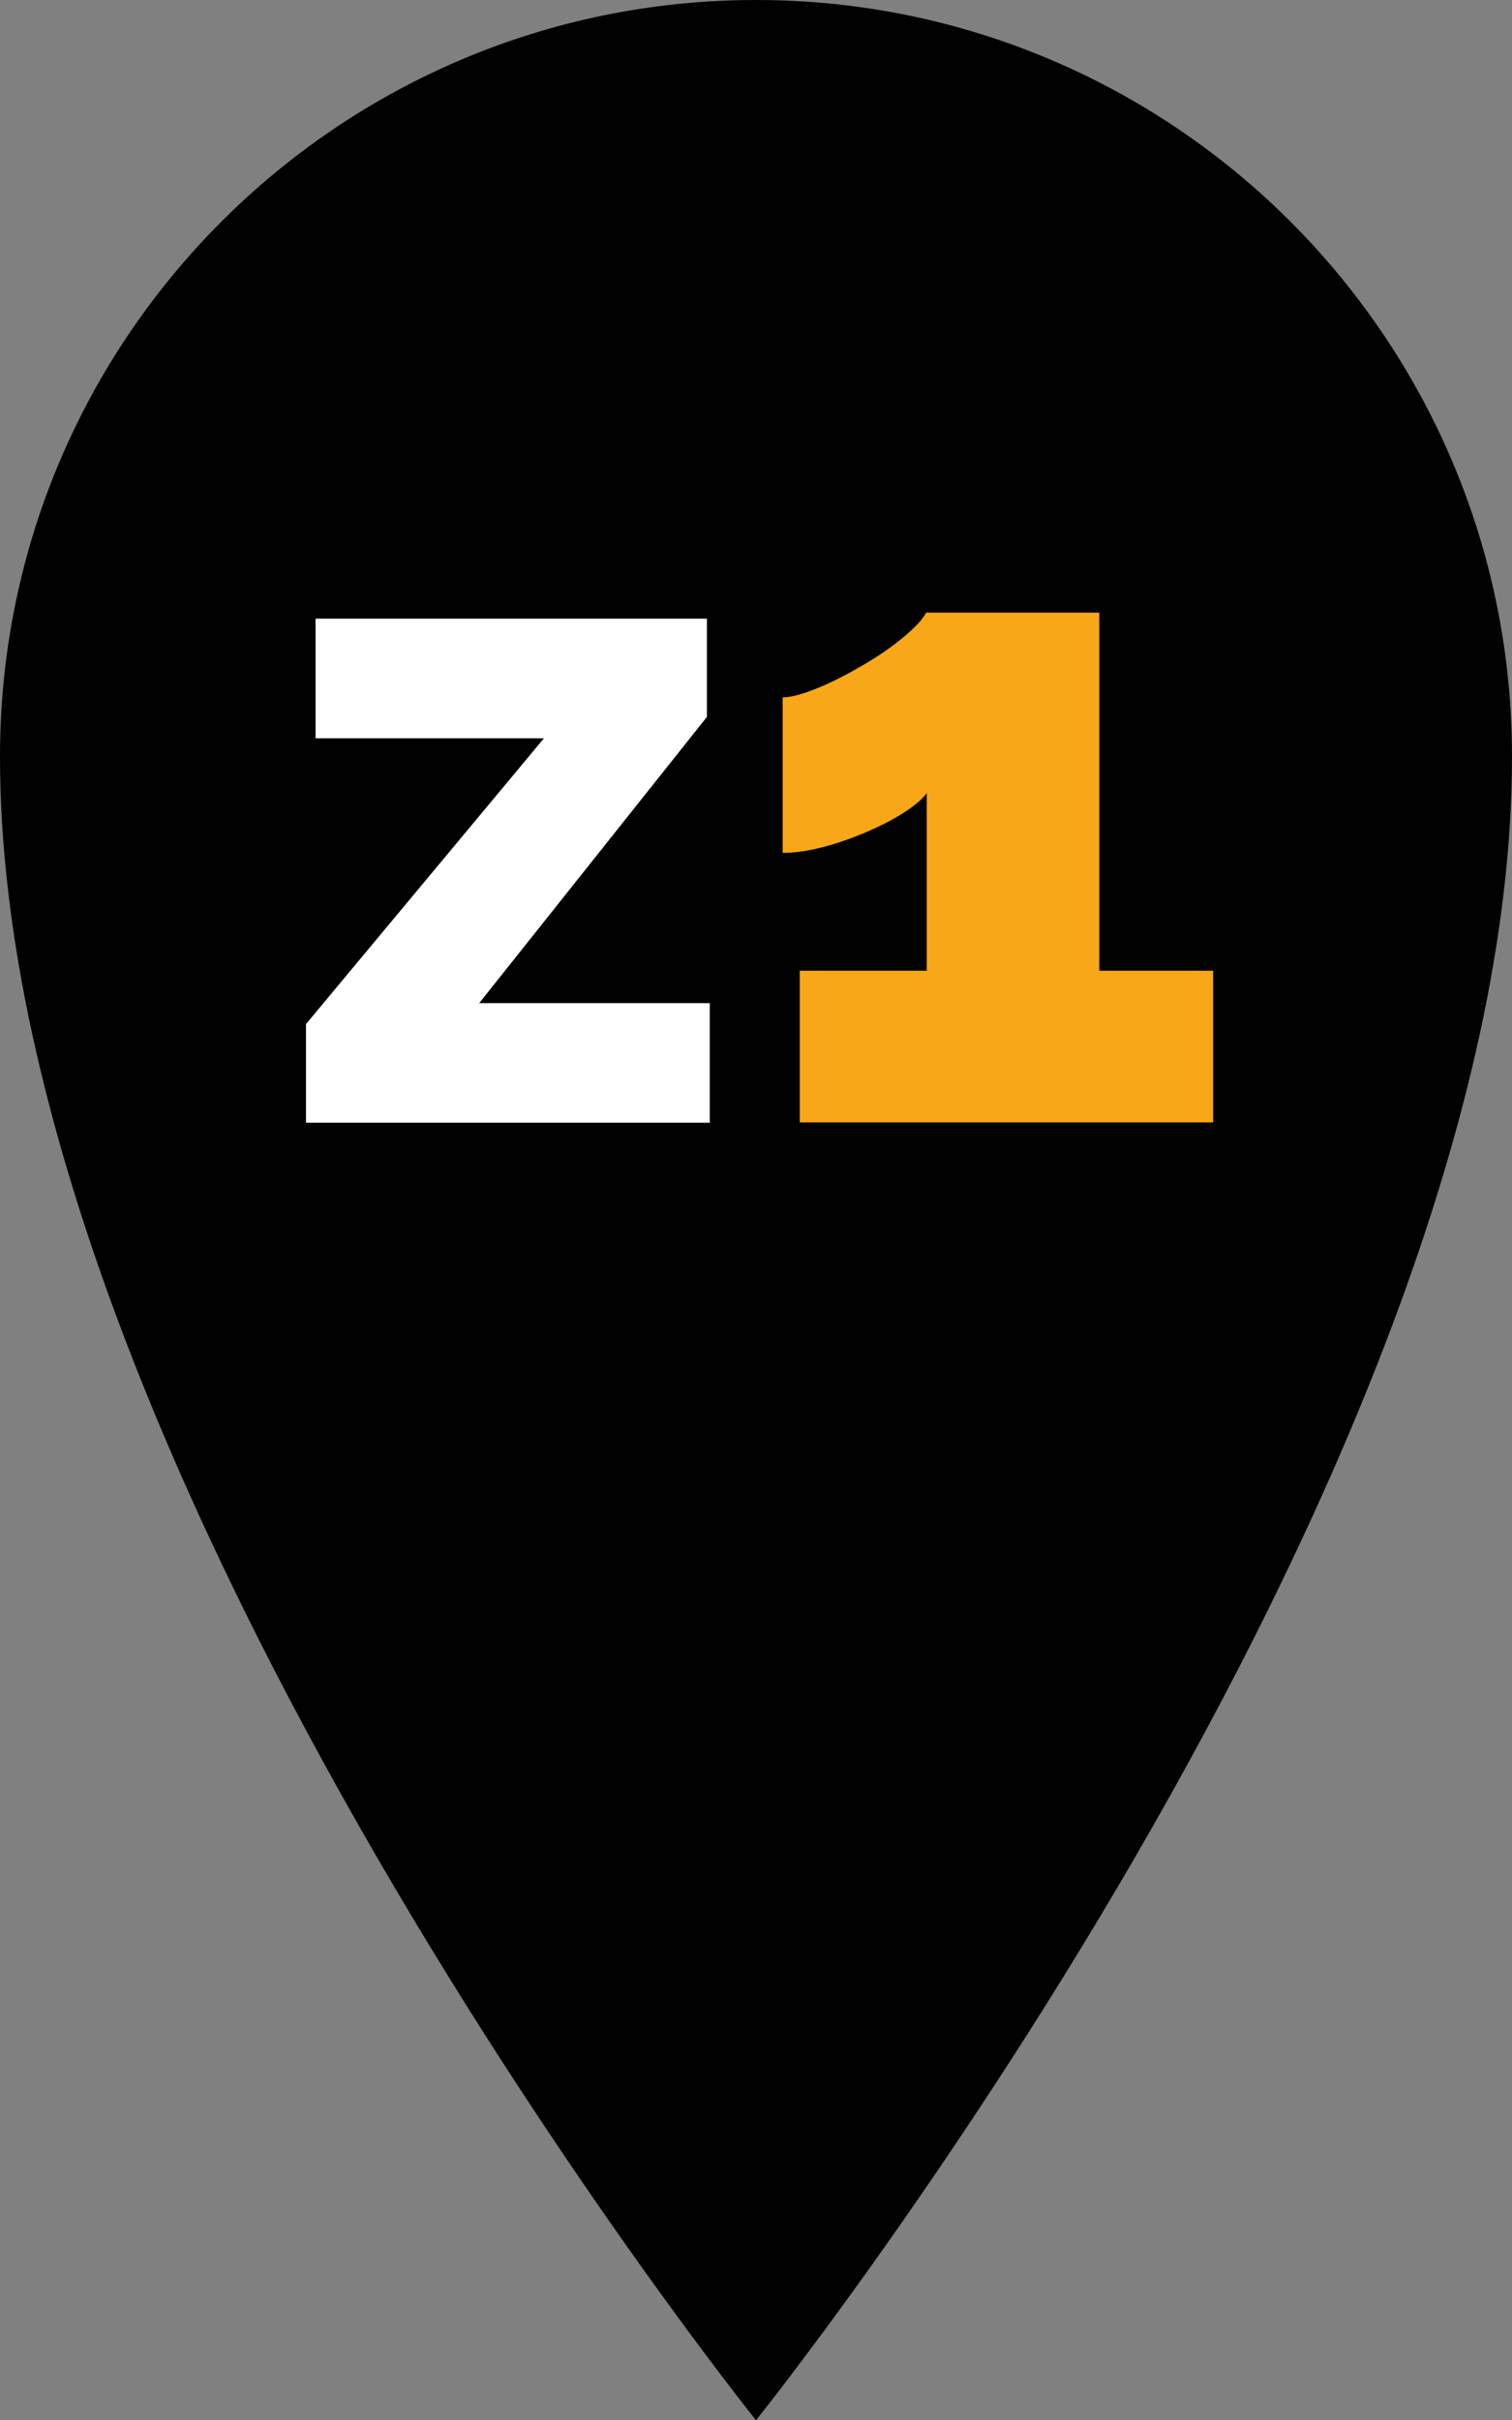
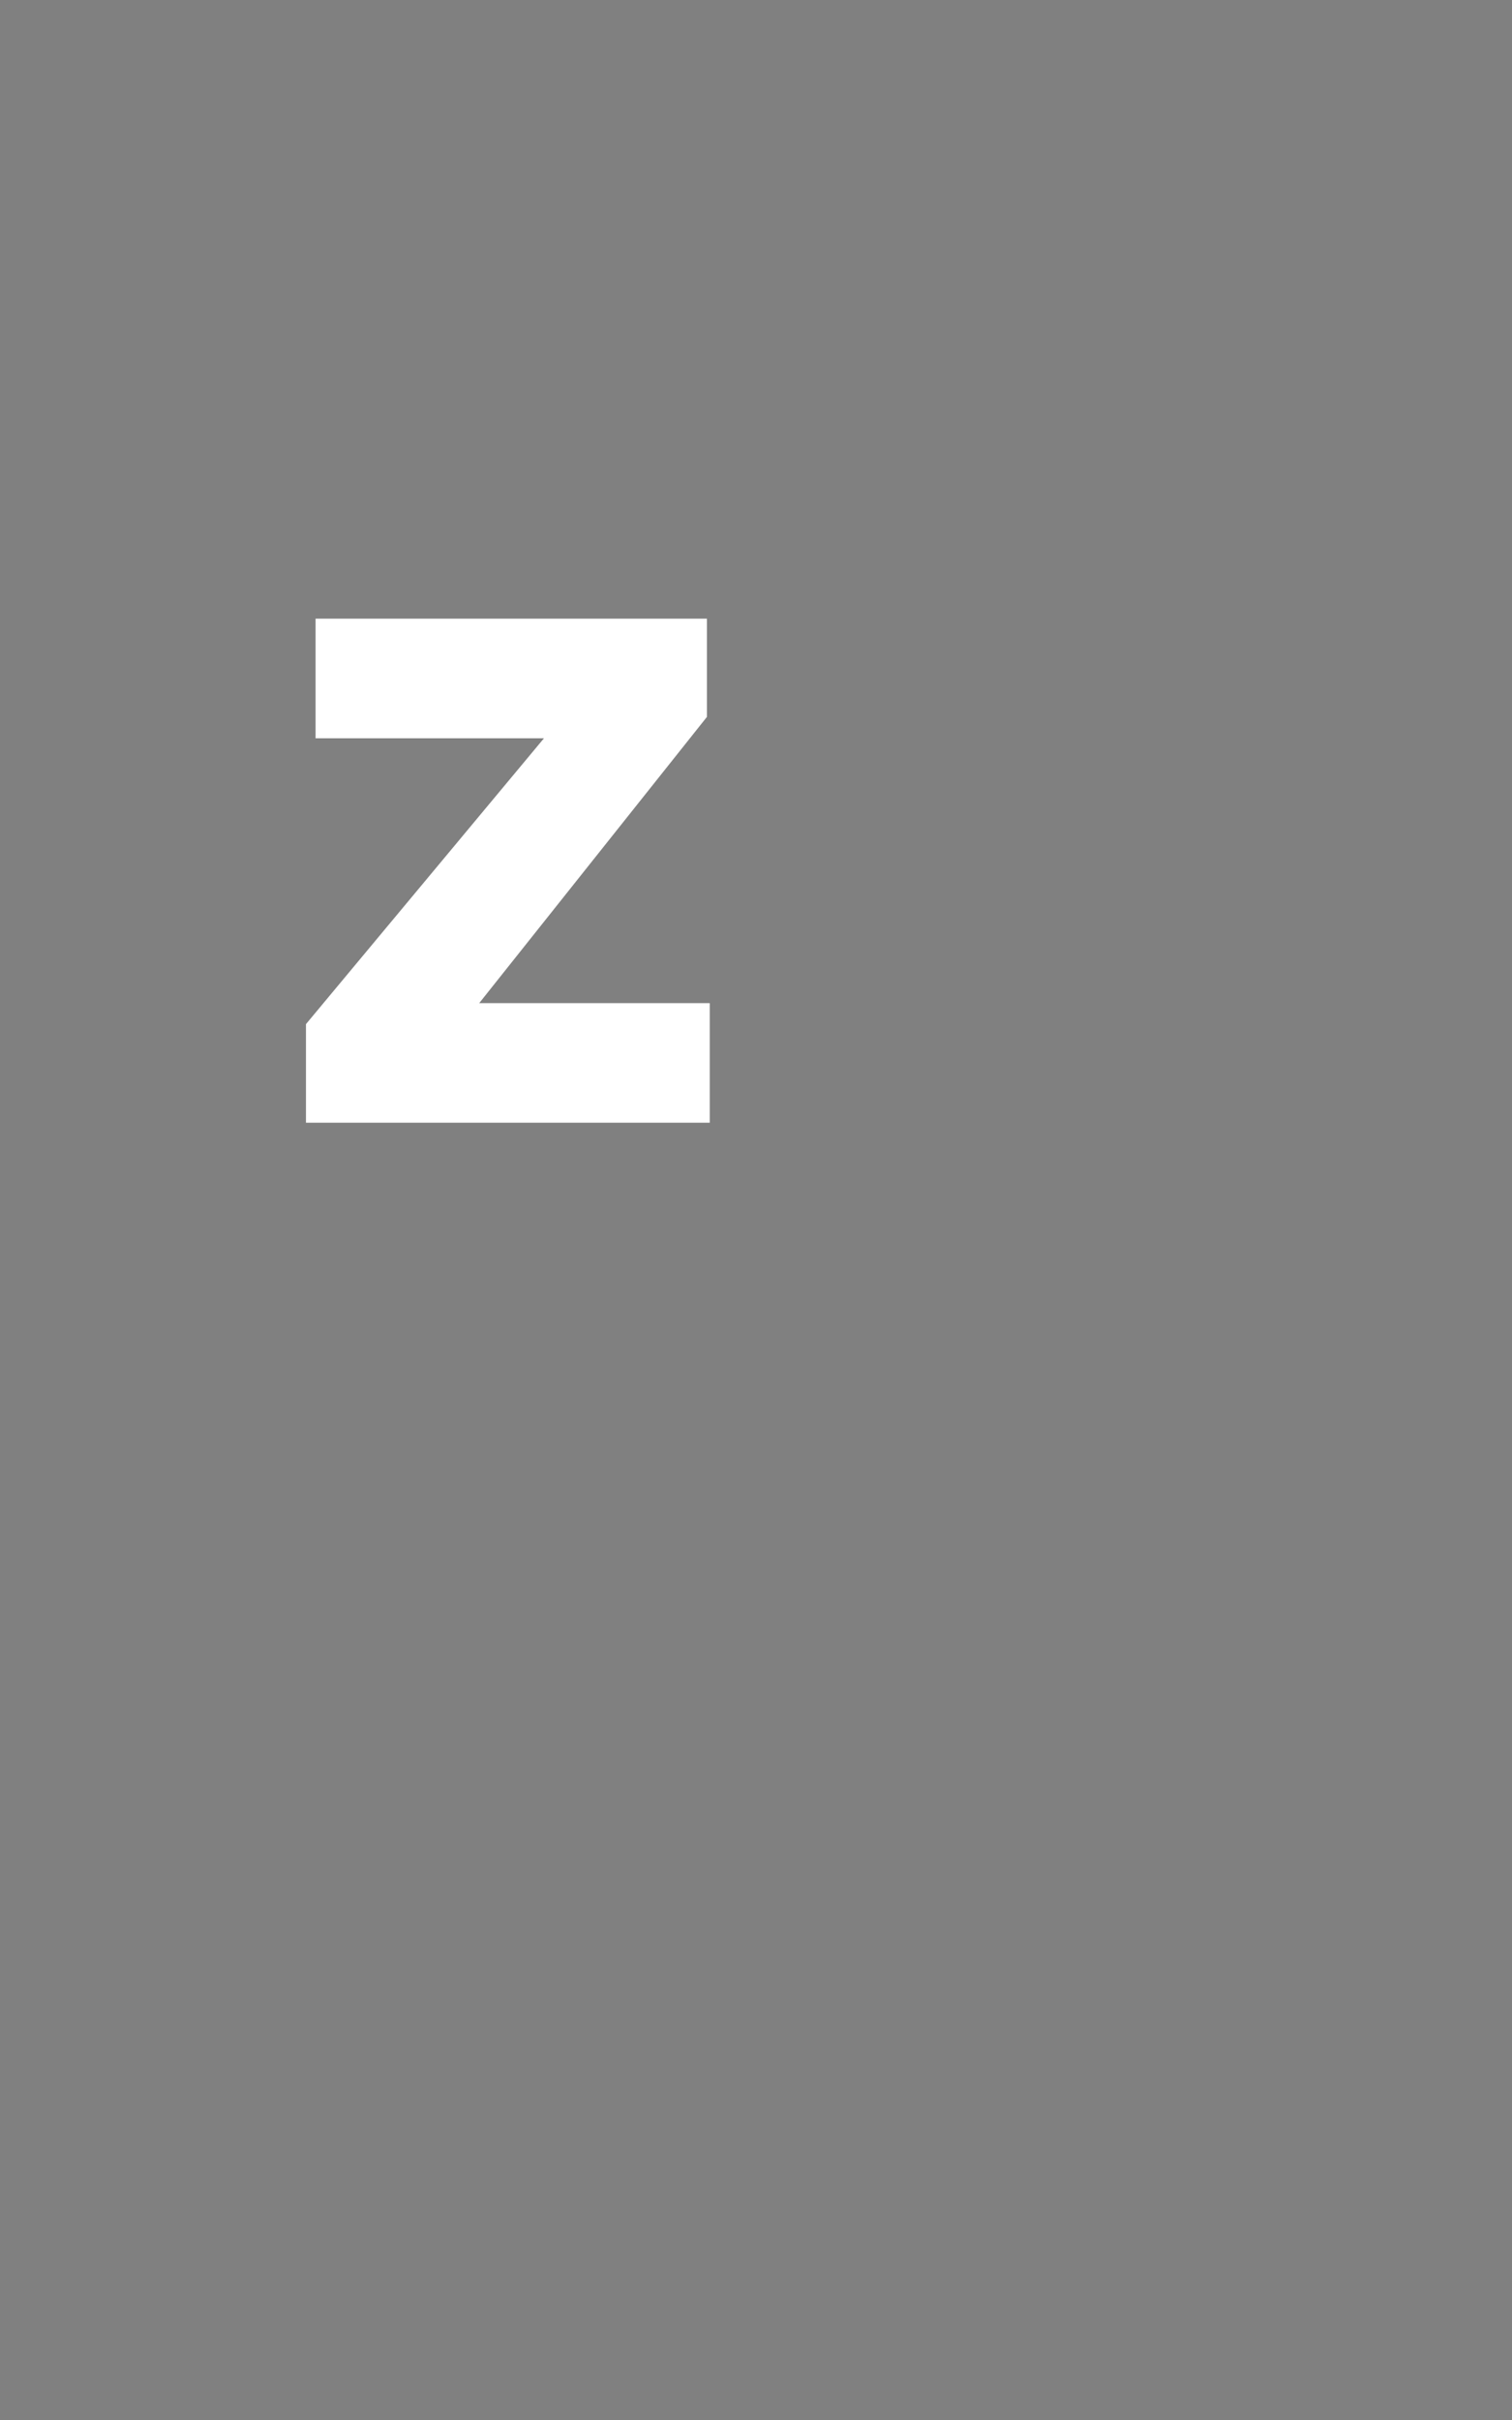
<svg xmlns="http://www.w3.org/2000/svg" id="Ebene_1" data-name="Ebene 1" viewBox="0 0 42.5 67.99">
  <rect x="0" y="0" width="42.5" height="67.99" fill="#808080" stroke="none" />
  <g id="S1">
-     <path d="M21.25,0C9.52,0,0,9.51,0,21.25c0,20.28,21.25,46.74,21.25,46.74,0,0,21.25-26.46,21.25-46.74C42.5,9.52,32.98,0,21.25,0Z" style="fill: #000100; stroke-width: 0px;" />
-     <path d="M34.1,27.27v4.26h-11.62v-4.26h3.57v-4.99c-.15.2-.39.39-.71.59s-.67.37-1.07.54c-.39.16-.79.3-1.19.4-.4.1-.76.15-1.08.15v-4.37c.24,0,.56-.09.98-.26s.84-.39,1.25-.63c.42-.24.8-.5,1.14-.78s.57-.52.66-.71h4.87v10.06h3.19Z" style="fill: #f7a717; stroke-width: 0px;" />
    <polygon points="13.47 28.18 19.87 20.14 19.87 17.38 8.87 17.38 8.87 20.74 15.29 20.74 8.6 28.77 8.6 31.54 19.95 31.54 19.95 28.18 13.47 28.18" style="fill: #fff; stroke-width: 0px;" />
  </g>
</svg>